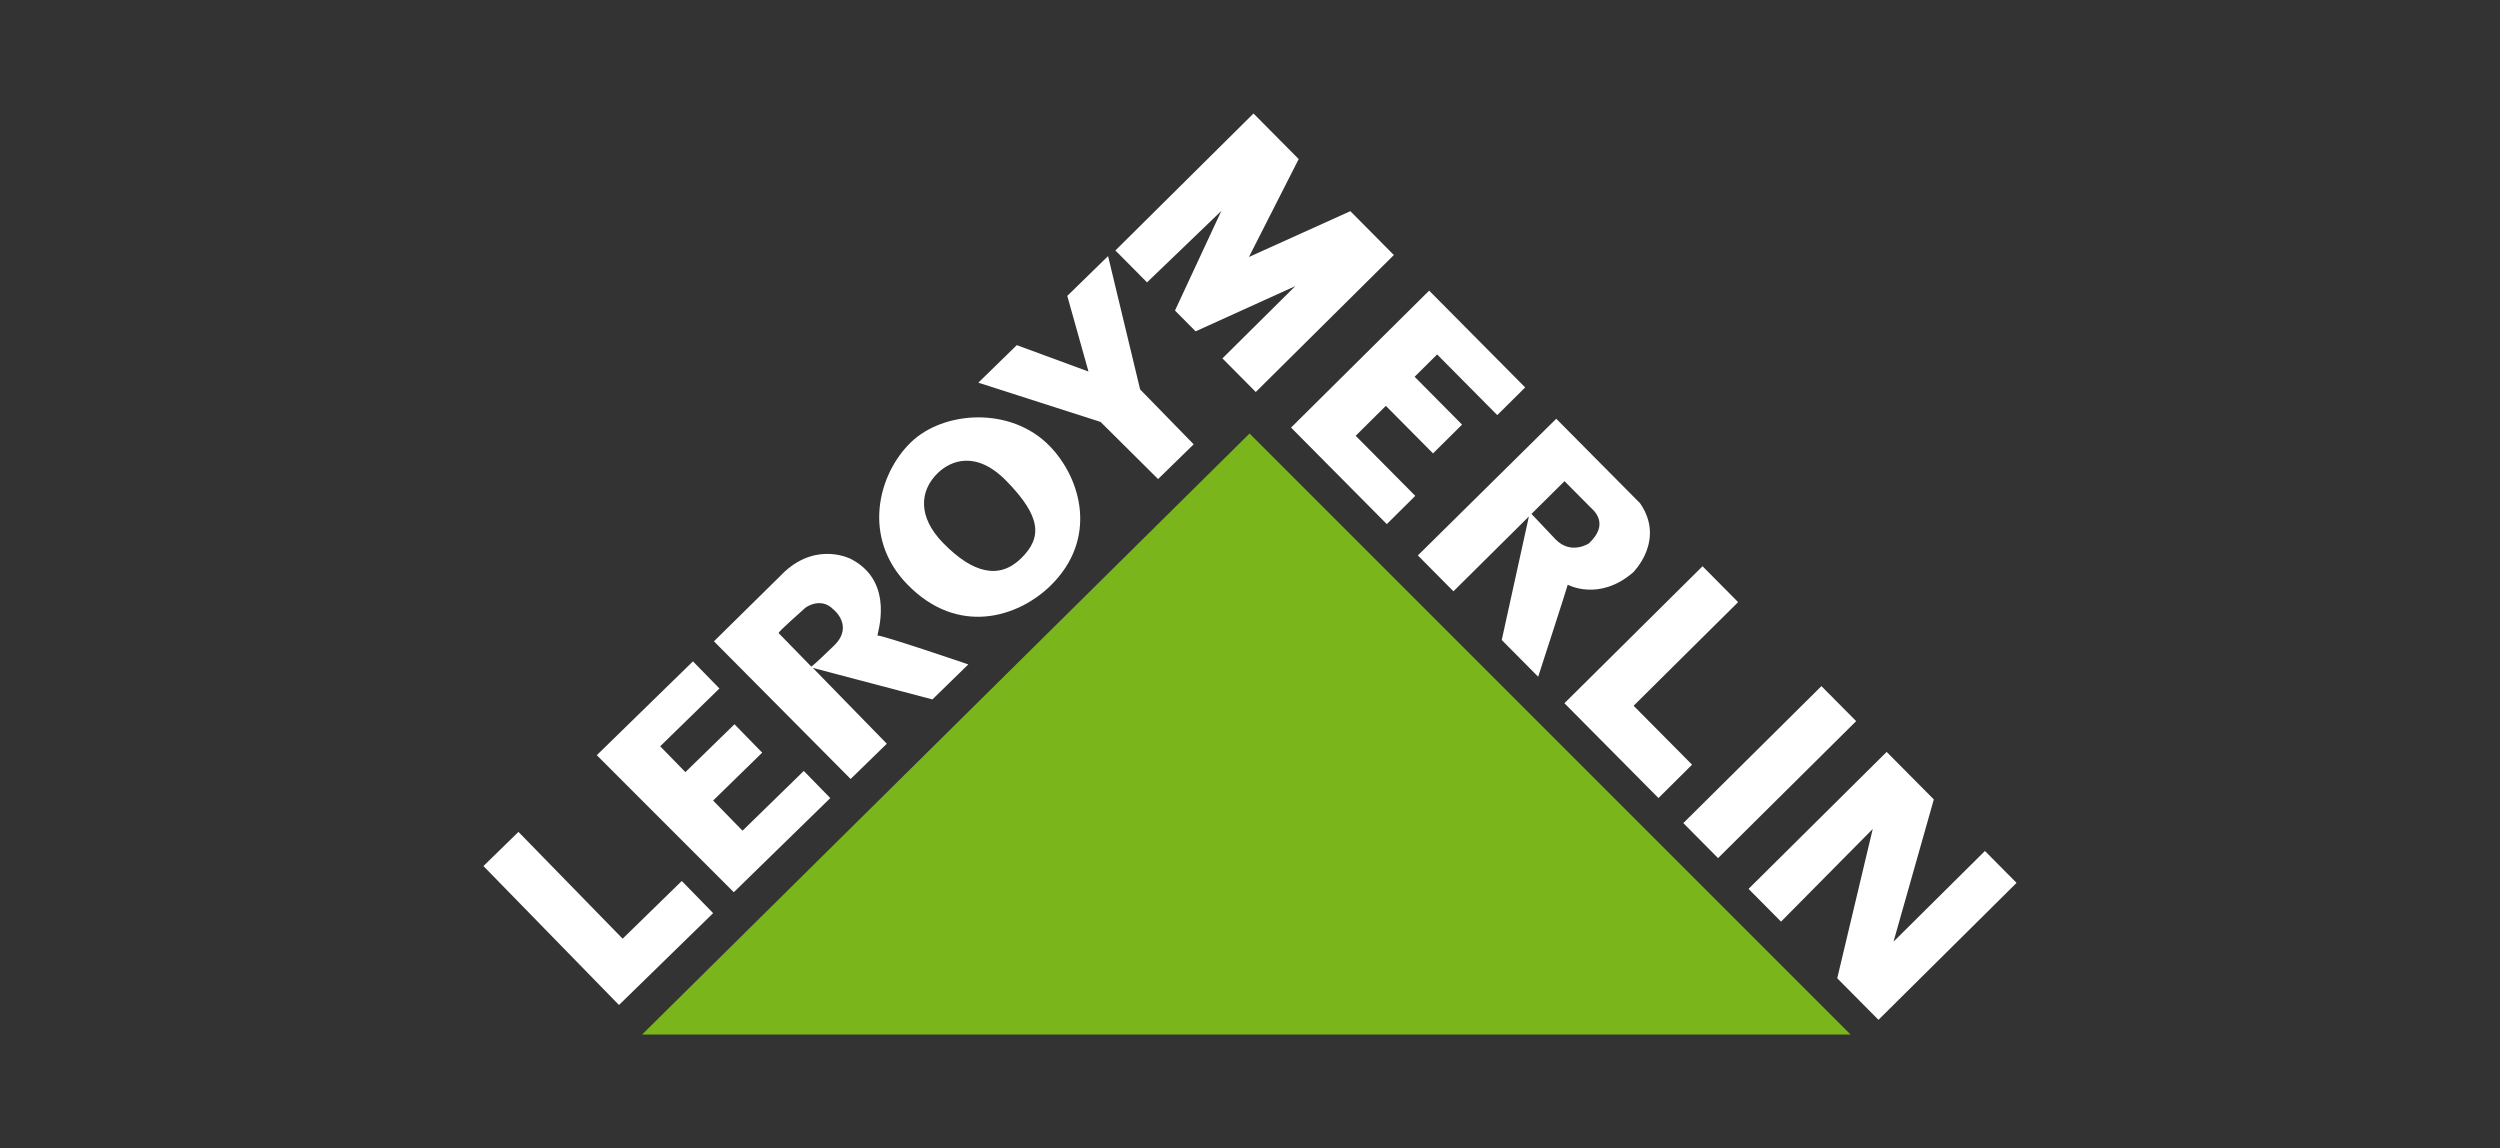
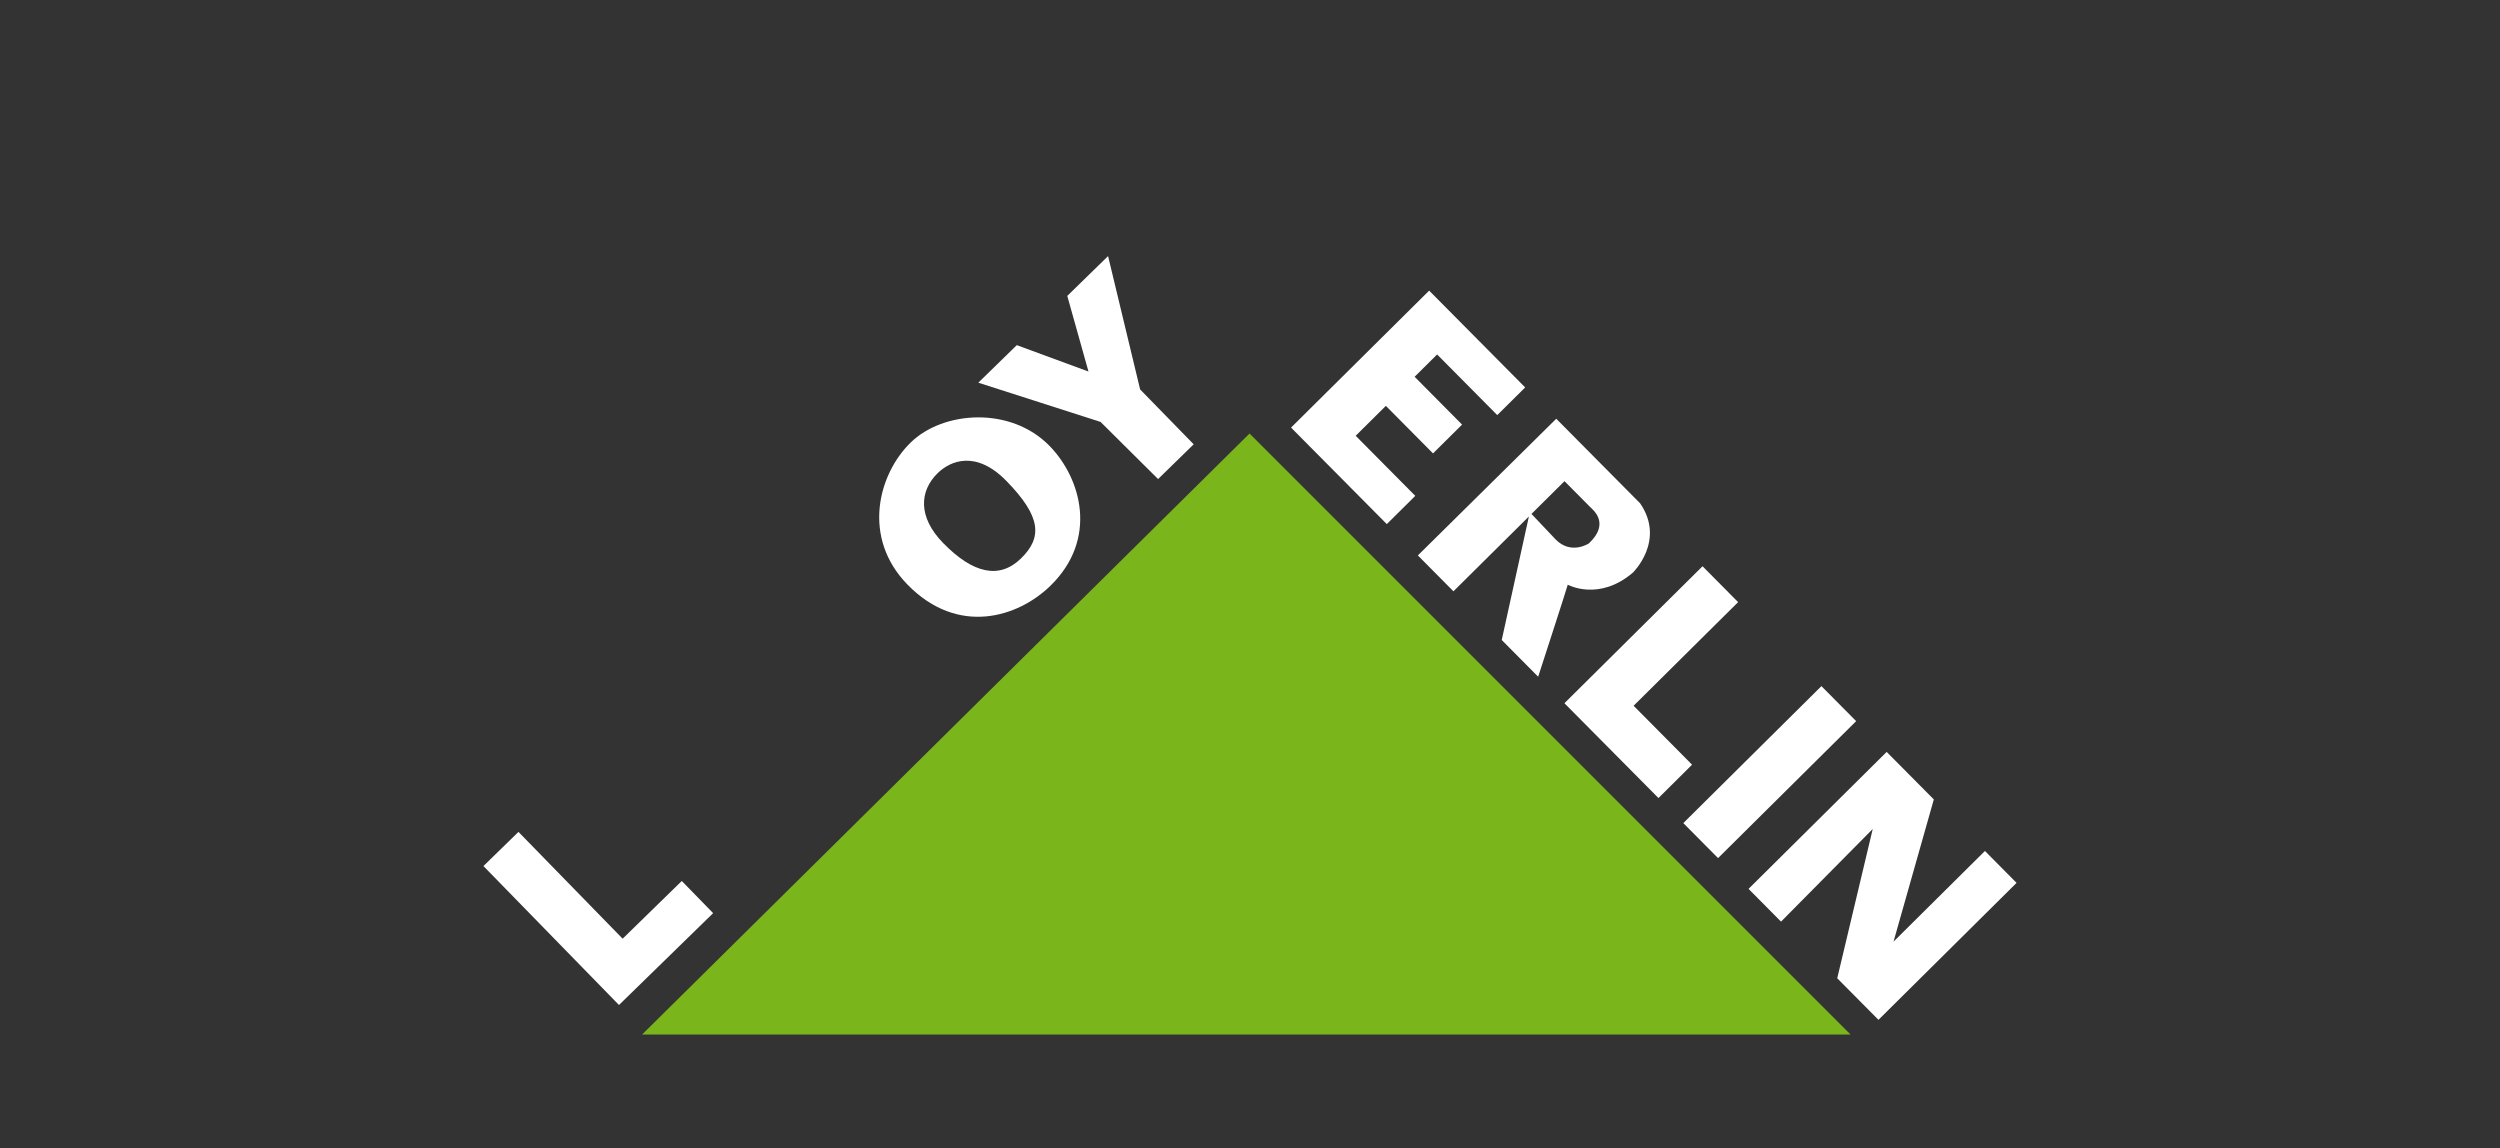
<svg xmlns="http://www.w3.org/2000/svg" id="Capa_1" x="0px" y="0px" width="500px" height="229.609px" viewBox="0 0 500 229.609" xml:space="preserve">
  <rect x="0" y="0" width="500" height="229.609" fill="#333333" stroke="none" />
  <g>
    <polygon fill="#7BB51C" points="128.415,206.908 370.112,206.908 249.905,86.705 " />
    <polygon fill="#FFFFFF" points="123.797,201 142.627,182.629 136.356,176.197 124.528,187.74 103.693,166.379 96.688,173.211 " />
-     <polygon fill="#FFFFFF" points="146.761,178.445 166.055,159.617 160.757,154.189 148.505,166.14 142.622,160.109 152.44,150.531 146.894,144.853 137.077,154.424 132.037,149.258 143.885,137.695 138.59,132.271 119.357,151.037 " />
    <path fill="#FFFFFF" d="M209.912,89.186c-7.781-7.977-21.279-7.023-27.78-0.678c-6.502,6.343-9.82,18.992-0.639,28.404 c10.086,10.338,22.086,6.583,28.589,0.244C219.67,107.802,216.257,95.687,209.912,89.186z M204.194,111.693 c-4.304,4.197-9.566,3.06-15.579-3.104c-5.052-5.178-4.748-10.381-1.074-13.966c2.525-2.465,7.656-4.671,13.761,1.588 C208.267,103.35,208.497,107.493,204.194,111.693z" />
    <polygon fill="#FFFFFF" points="231.615,95.81 238.734,88.862 228.025,77.886 221.614,51.219 213.455,59.18 217.698,74.31 203.358,69.03 195.664,76.535 220.114,84.386 " />
-     <path fill="#FFFFFF" d="M193.661,132.881c0,0-17.325-5.91-18.148-5.768c-0.267,0.044,3.721-10.569-5.239-15.271 c0,0-6.649-3.601-13.303,2.445l-14.183,13.976l27.34,27.534l7.234-7.055l-14.795-15.162l23.916,6.303L193.661,132.881z M166.828,129.101c-4.02,3.914-4.563,4.223-4.563,4.223s-6.302-6.459-6.525-6.688s4.506-4.283,5.251-5.011 c0.316-0.308,3.261-2.229,5.698,0.269C166.69,121.894,170.845,125.179,166.828,129.101z" />
-     <polygon fill="#FFFFFF" points="229.406,56.473 223.078,50.094 250.699,22.7 259.738,31.814 249.787,51.396 270.073,42.234 278.771,51.006 251.153,78.399 244.485,71.677 259.065,57.219 239.122,66.268 234.998,62.109 244.267,42.185 " />
    <polygon fill="#FFFFFF" points="277.36,104.821 258.211,85.516 285.831,58.124 305.034,77.486 299.454,83.02 287.424,70.89 282.924,75.353 292.414,84.92 286.605,90.68 277.172,81.171 271.136,87.156 283.054,99.172 " />
    <polygon fill="#FFFFFF" points="340.506,113.249 347.622,120.426 326.722,141.152 338.413,152.937 331.694,159.607 312.885,140.644 " />
    <polygon fill="#FFFFFF" points="336.663,164.619 364.284,137.226 371.232,144.228 343.612,171.621 " />
    <polygon fill="#FFFFFF" points="356.206,184.326 349.709,177.775 377.332,150.383 386.764,159.886 378.704,188.33 396.987,170.195 403.313,176.574 375.694,203.965 367.446,195.652 374.547,165.797 " />
    <path fill="#FFFFFF" d="M328.024,100.664l-16.775-16.915l-27.677,27.337l7.117,7.175l15.09-14.967L300.348,128l7.285,7.347 c0,0,5.743-17.671,5.919-18.407c0,0,6.224,3.428,13.053-2.443C326.605,114.496,333.154,108.113,328.024,100.664z M317.781,108.675 c0,0-3.525,2.369-6.633-0.763l-4.854-5.127c0,0,5.865-5.816,6.604-6.551c0,0,4.518,4.558,5.084,5.125 C318.545,101.929,322.109,104.608,317.781,108.675z" />
  </g>
</svg>